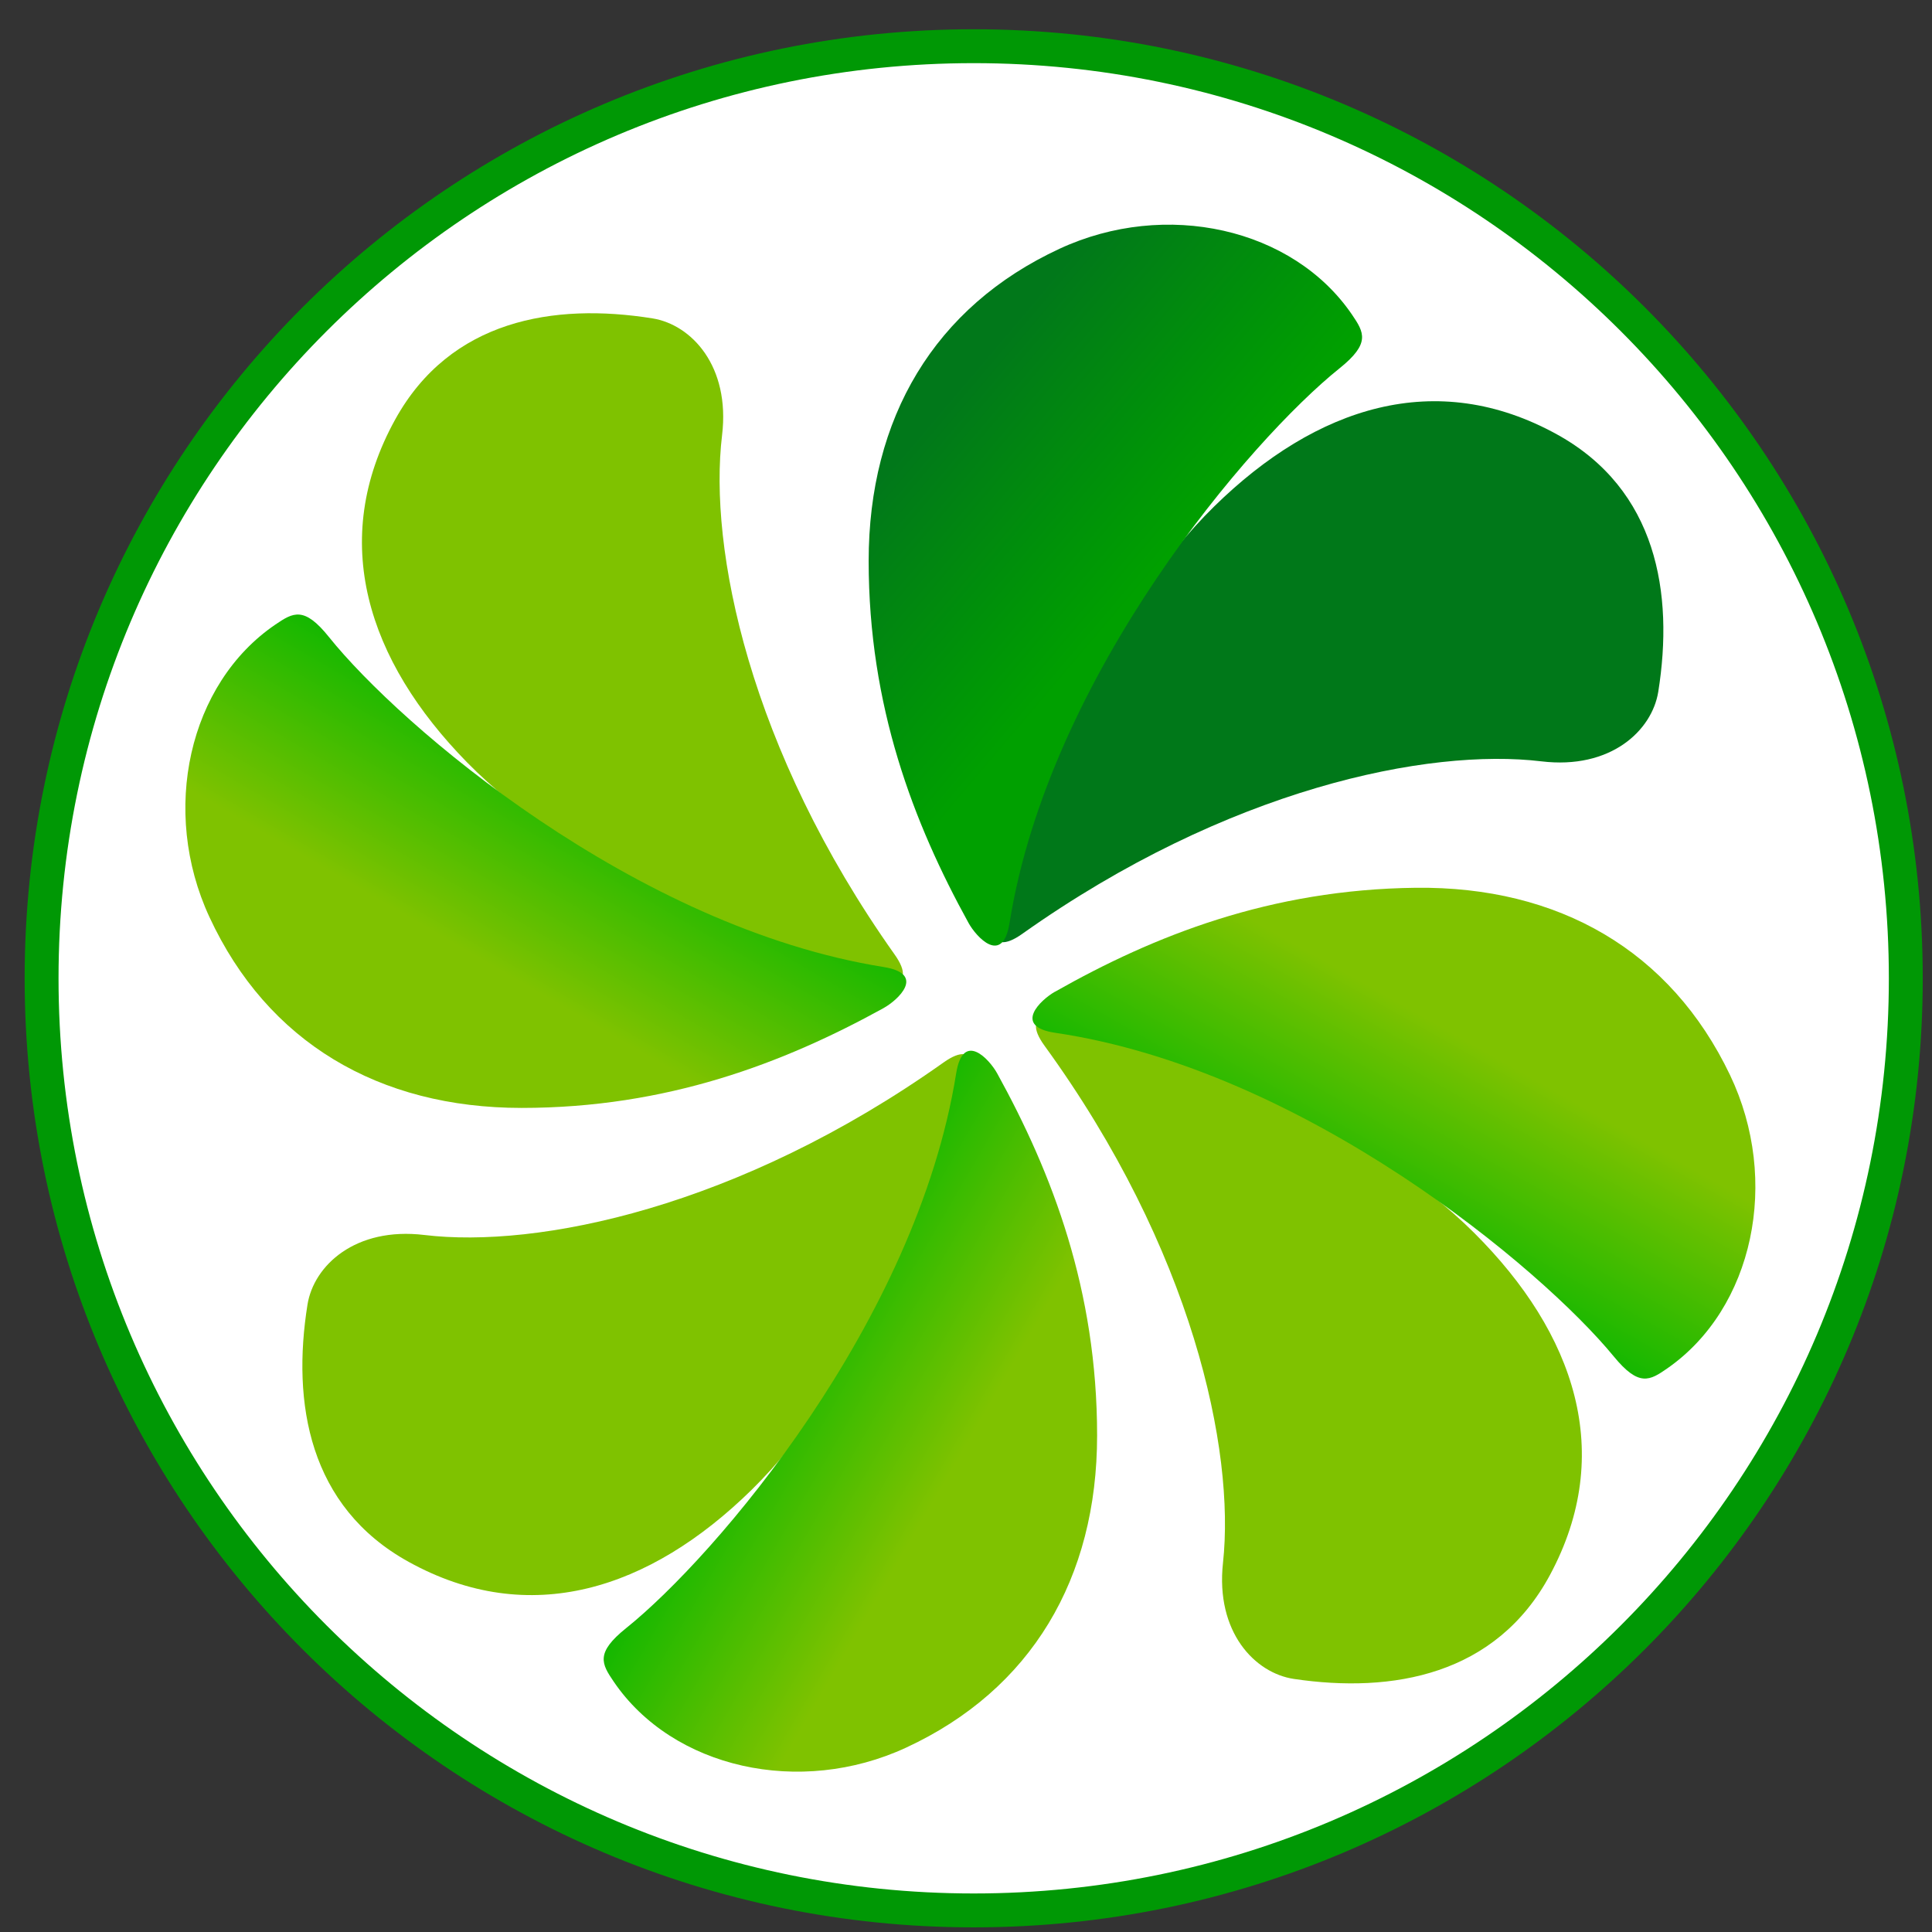
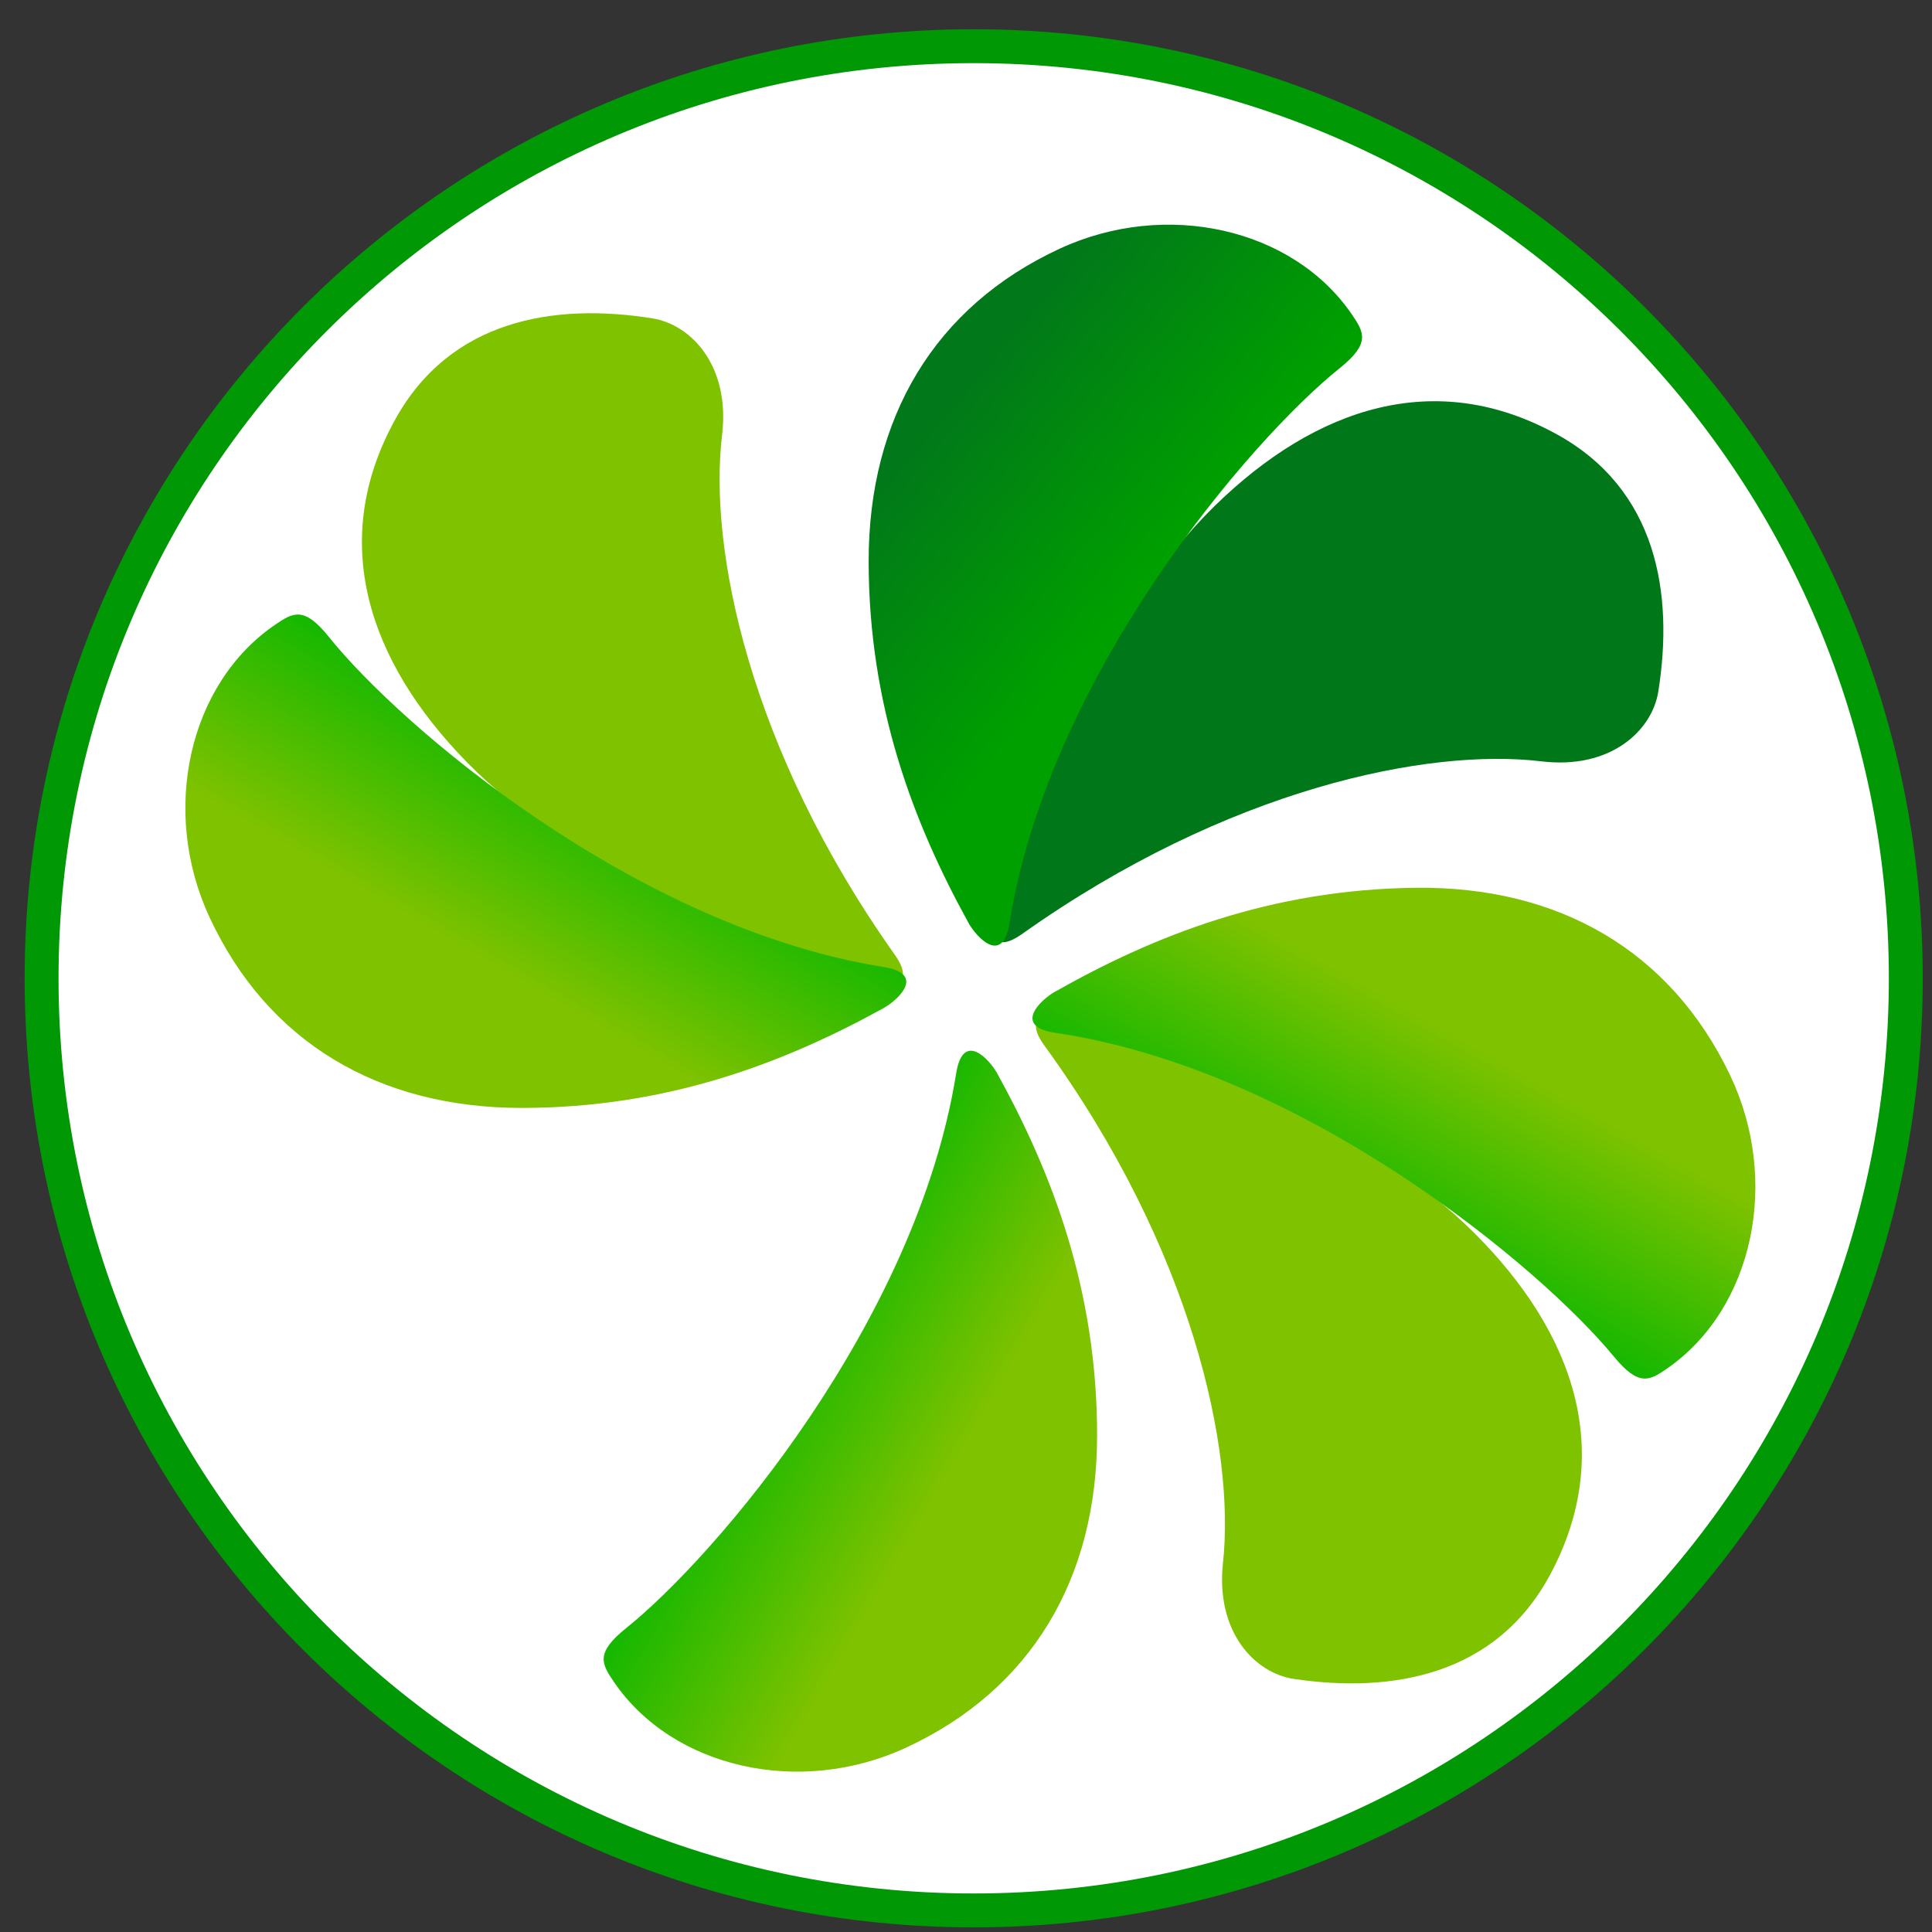
<svg xmlns="http://www.w3.org/2000/svg" width="57" height="57" fill="none" viewBox="0 0 57 57">
  <rect x="0" y="0" width="57" height="57" fill="#333333" stroke="none" />
  <g clip-path="url(#a)">
-     <path fill="#fff" stroke="#009805" d="M28.727 1.363c15.188 0 27.5 12.313 27.5 27.5 0 15.188-12.312 27.5-27.5 27.5-15.187 0-27.5-12.312-27.5-27.5 0-15.187 12.313-27.5 27.5-27.5Z" />
+     <path fill="#fff" stroke="#009805" d="M28.727 1.363c15.188 0 27.5 12.313 27.5 27.5 0 15.188-12.312 27.5-27.5 27.5-15.187 0-27.5-12.312-27.5-27.5 0-15.187 12.313-27.5 27.5-27.5" />
    <path fill="#007819" d="M29.308 26.69c-.136.453-.203 1.61.847.865 6.066-4.302 11.994-5.493 15.319-5.093 2.043.247 3.265-.904 3.45-2.053.464-2.907-.04-5.965-2.985-7.591-3.562-1.968-7.106-.828-10.116 2.123-3.062 3-5.546 8.519-6.515 11.75" />
    <path fill="url(#b)" d="M28.575 27.23c.228.414 1.008 1.27 1.21 0 1.174-7.343 7.123-14.271 9.737-16.365.915-.734.724-1.056.368-1.58-1.742-2.559-5.496-3.4-8.63-1.946-3.693 1.712-5.632 4.994-5.632 9.21 0 4.286 1.319 7.727 2.947 10.681" />
    <path fill="#7fc200" d="M31.668 29.992c-.454-.13-1.61-.184-.854.857 4.371 6.016 5.63 11.93 5.268 15.26-.223 2.045.942 3.254 2.093 3.425 2.911.432 5.963-.107 7.556-3.071 1.926-3.585.746-7.115-2.24-10.091-3.035-3.027-8.581-5.447-11.823-6.38" />
    <path fill="url(#c)" d="M31.12 29.261c-.41.233-1.258 1.022.014 1.21 7.357 1.09 14.353 6.959 16.477 9.548.744.908 1.063.712 1.583.35 2.54-1.77 3.337-5.534 1.847-8.652-1.754-3.672-5.058-5.573-9.273-5.525-4.286.05-7.712 1.407-10.647 3.07" />
-     <path fill="#7fc200" d="M28.688 32.208c.136-.453.202-1.609-.847-.864-6.066 4.302-11.994 5.493-15.32 5.092-2.042-.246-3.265.905-3.449 2.054-.465 2.906.04 5.964 2.985 7.59 3.562 1.968 7.106.828 10.116-2.123 3.061-3 5.545-8.518 6.515-11.749" />
    <path fill="url(#d)" d="M29.42 31.668c-.228-.414-1.007-1.27-1.21 0-1.174 7.344-7.122 14.272-9.736 16.366-.916.734-.724 1.055-.368 1.579 1.741 2.56 5.496 3.4 8.63 1.946 3.693-1.712 5.632-4.993 5.632-9.209 0-4.286-1.32-7.728-2.948-10.682" />
    <path fill="#7fc200" d="M25.53 29.01c.454.135 1.61.201.865-.848-4.302-6.066-5.493-11.994-5.092-15.32.246-2.042-.905-3.265-2.054-3.449-2.906-.465-5.964.039-7.59 2.984-1.968 3.563-.828 7.106 2.122 10.117 3.001 3.061 8.52 5.545 11.75 6.515" />
    <path fill="url(#e)" d="M26.07 29.74c.414-.228 1.27-1.007 0-1.21-7.343-1.174-14.271-7.122-16.365-9.736-.734-.916-1.056-.724-1.58-.368-2.559 1.741-3.4 5.496-1.946 8.63 1.712 3.692 4.994 5.631 9.21 5.631 4.286 0 7.727-1.318 10.681-2.946" />
  </g>
  <defs>
    <linearGradient id="b" x1="27.525" x2="35.382" y1="10.602" y2="17.264" gradientUnits="userSpaceOnUse">
      <stop offset=".107" stop-color="#01781a" />
      <stop offset=".878" stop-color="#00a000" />
    </linearGradient>
    <linearGradient id="c" x1="45.29" x2="39.881" y1="27.644" y2="37.216" gradientUnits="userSpaceOnUse">
      <stop offset=".333" stop-color="#7fc200" />
      <stop offset="1" stop-color="#00b600" />
    </linearGradient>
    <linearGradient id="d" x1="30.875" x2="21.366" y1="45.855" y2="40.337" gradientUnits="userSpaceOnUse">
      <stop offset=".333" stop-color="#7fc200" />
      <stop offset="1" stop-color="#00b600" />
    </linearGradient>
    <linearGradient id="e" x1="11.883" x2="17.401" y1="31.195" y2="21.686" gradientUnits="userSpaceOnUse">
      <stop offset=".333" stop-color="#7fc200" />
      <stop offset="1" stop-color="#00b600" />
    </linearGradient>
    <clipPath id="a">
      <path fill="#fff" d="M.727.863h56v56h-56z" />
    </clipPath>
  </defs>
</svg>